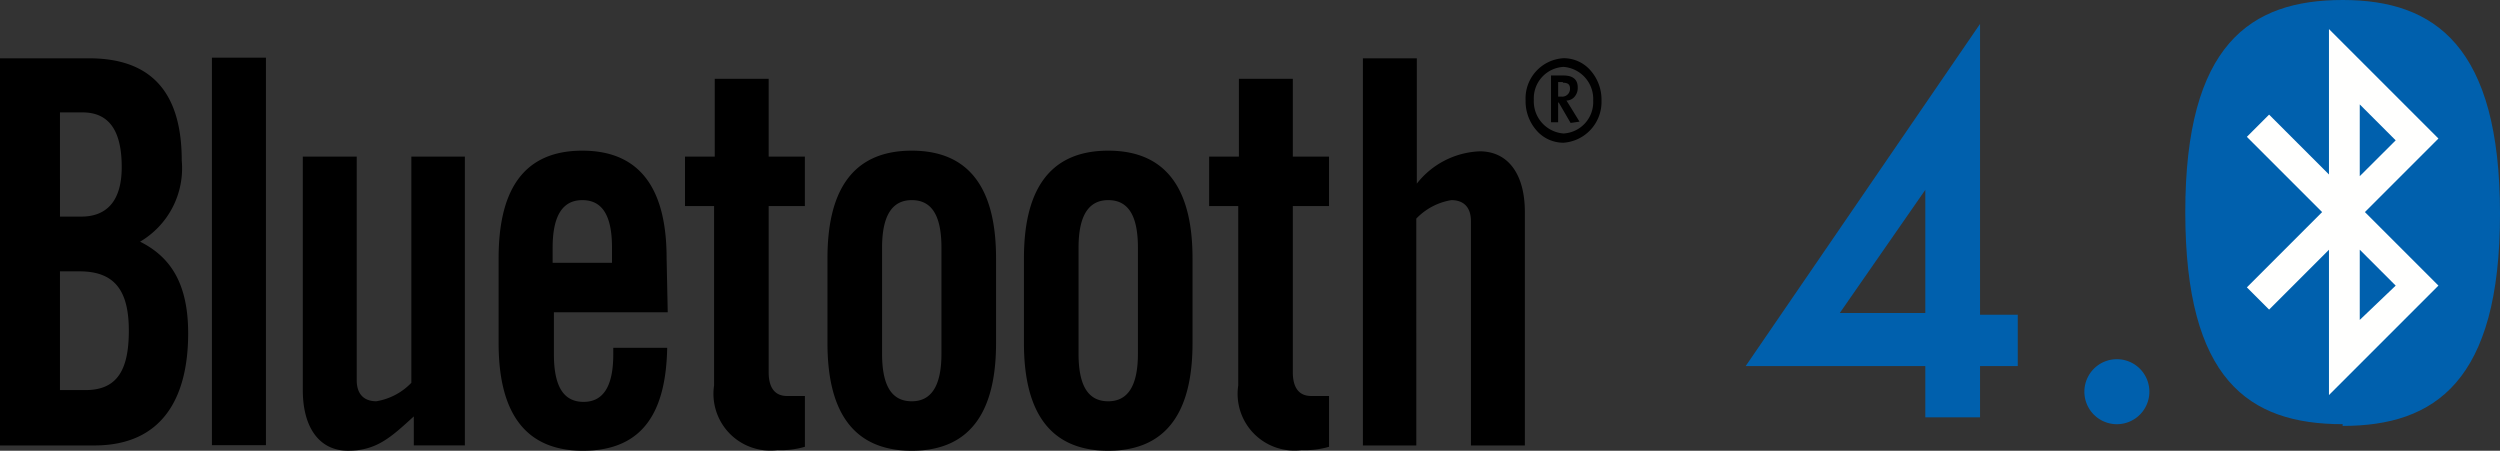
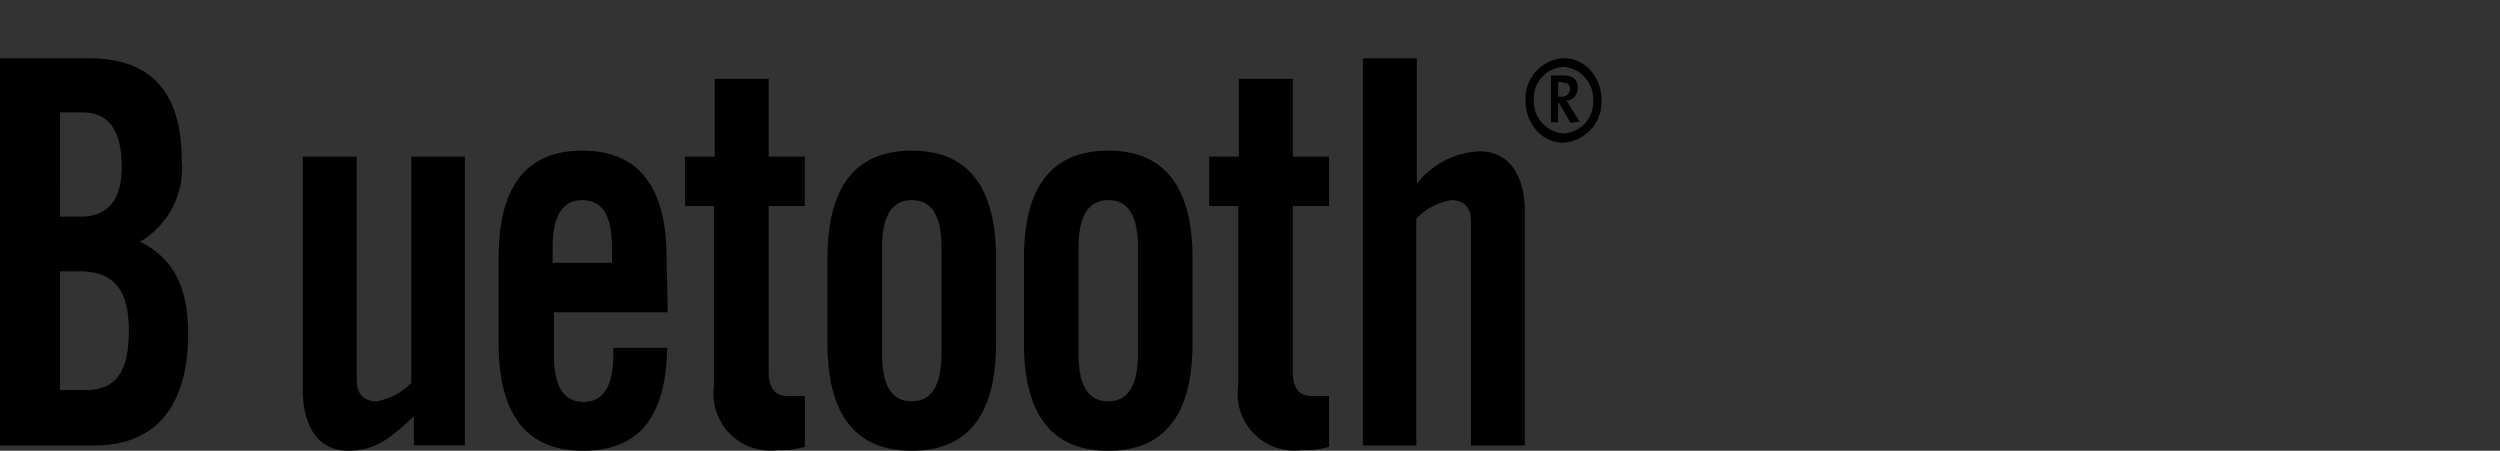
<svg xmlns="http://www.w3.org/2000/svg" width="101.998" height="18.39">
  <rect width="100%" height="100%" fill="#333333" stroke="none" />
  <defs>
    <clipPath id="a">
-       <path fill="none" d="M0 0h30.776v17.37H0z" />
-     </clipPath>
+       </clipPath>
    <style>.b{fill-rule:evenodd}.c{fill:#0060ad}</style>
  </defs>
  <path class="b" d="M0 18.174h3.851c2.785 0 3.826-1.964 3.826-4.574 0-2.045-.727-3.121-1.962-3.74a3.473 3.473 0 001.7-3.31c0-2.691-1.162-4.171-3.778-4.171H0zM2.446 4.586h.92c1.09 0 1.6.753 1.6 2.233s-.7 2.018-1.647 2.018h-.872zm0 6.485h.8c1.453 0 2.01.807 2.01 2.422s-.484 2.422-1.768 2.422H2.446z" />
-   <path d="M8.646 2.353h2.204v15.81H8.646z" />
  <path class="b" d="M16.783 6.389v9.229a2.558 2.558 0 01-1.429.753c-.484 0-.8-.269-.8-.861V6.389h-2.2v9.525c0 1.534.678 2.475 1.841 2.475s1.744-.538 2.688-1.4v1.184h2.083V6.389h-2.2m10.431 4.144c0-2.583-.9-4.386-3.439-4.386s-3.415 1.8-3.415 4.386v3.471c0 2.583.9 4.386 3.439 4.386s3.391-1.7 3.439-4.2h-2.2v.269c0 1.345-.436 1.937-1.211 1.937s-1.211-.565-1.211-1.937v-1.72h4.644zm-4.65.188v-.619c0-1.345.436-1.937 1.211-1.937s1.211.565 1.211 1.937v.619zm41.218-7.373h-.194v.592h.121a.317.317 0 00.363-.323c0-.161-.073-.242-.291-.242m.315 1.641l-.484-.834h-.024v.807h-.291V3.08h.509c.412 0 .581.188.581.484a.545.545 0 01-.126.379.44.44 0 01-.334.159l.169.269.363.592zm-1.5-.942a1.313 1.313 0 001.211 1.372 1.283 1.283 0 001.211-1.345 1.312 1.312 0 00-1.211-1.372 1.283 1.283 0 00-1.211 1.345m2.761.027a1.669 1.669 0 01-1.55 1.722 1.45 1.45 0 01-1.1-.5 1.8 1.8 0 01-.447-1.226 1.643 1.643 0 011.55-1.722 1.45 1.45 0 011.1.5 1.8 1.8 0 01.447 1.226M29.134 8.407v7.319a2.315 2.315 0 002.591 2.637 3.44 3.44 0 001.114-.135v-2.072h-.727c-.509 0-.751-.35-.751-.969v-6.78h1.477V6.389h-1.477V3.214h-2.2v3.175h-1.214v2.018h1.211m4.602 5.597c0 2.583.9 4.386 3.439 4.386s3.439-1.8 3.439-4.386v-3.471c0-2.583-.9-4.386-3.439-4.386s-3.439 1.8-3.439 4.386zm4.65.431c0 1.345-.436 1.937-1.211 1.937s-1.211-.565-1.211-1.937v-4.333c0-1.345.436-1.937 1.211-1.937s1.211.565 1.211 1.937zm3.366-.431c0 2.583.9 4.386 3.439 4.386s3.439-1.8 3.439-4.386v-3.471c0-2.583-.9-4.386-3.439-4.386s-3.439 1.8-3.439 4.386zm4.65.431c0 1.345-.436 1.937-1.211 1.937s-1.211-.565-1.211-1.937v-4.333c0-1.345.436-1.937 1.211-1.937s1.211.565 1.211 1.937zm4.093-6.028v7.319a2.315 2.315 0 002.591 2.637 3.44 3.44 0 001.114-.135v-2.072h-.727c-.509 0-.751-.35-.751-.969v-6.78h1.477V6.389h-1.477V3.214h-2.2v3.175h-1.214v2.018h1.211m7.241 9.767V8.918a2.558 2.558 0 011.429-.753c.484 0 .8.269.8.861v9.148h2.2V8.649c0-1.534-.678-2.475-1.841-2.475a3.428 3.428 0 00-2.567 1.318V2.38h-2.2v15.794h2.2" />
-   <path class="c" d="M78.551 7.746v5.025h-3.49zm-7.328 7.188h7.328v2.094h2.233v-2.094h1.539v-2.093h-1.539V.977z" />
  <g clip-path="url(#a)" transform="translate(71.223)">
-     <path class="c" d="M13.818 15.981a1.326 1.326 0 101.326-1.326 1.326 1.326 0 00-1.326 1.326" />
    <path d="M29.31 8.584c0 4.535-2.234 8.235-4.955 8.235s-4.955-3.7-4.955-8.235S21.633.419 24.355.419s4.955 3.629 4.955 8.165" fill="#fffffe" fill-rule="evenodd" />
-     <path d="M24.355 17.377c3.768 0 6.42-1.814 6.42-8.653S28.124 0 24.355 0s-6.42 1.814-6.42 8.653 2.582 8.653 6.42 8.653m-.837-8.653l-3.071-3.07.907-.907 2.443 2.443V1.186l4.466 4.466-3 3 3 3-4.466 4.466v-5.929l-2.442 2.442-.907-.907zm1.535 4.4l1.466-1.4-1.466-1.466zm0-8.793l1.466 1.466-1.466 1.462z" fill="#0060ad" fill-rule="evenodd" />
  </g>
</svg>